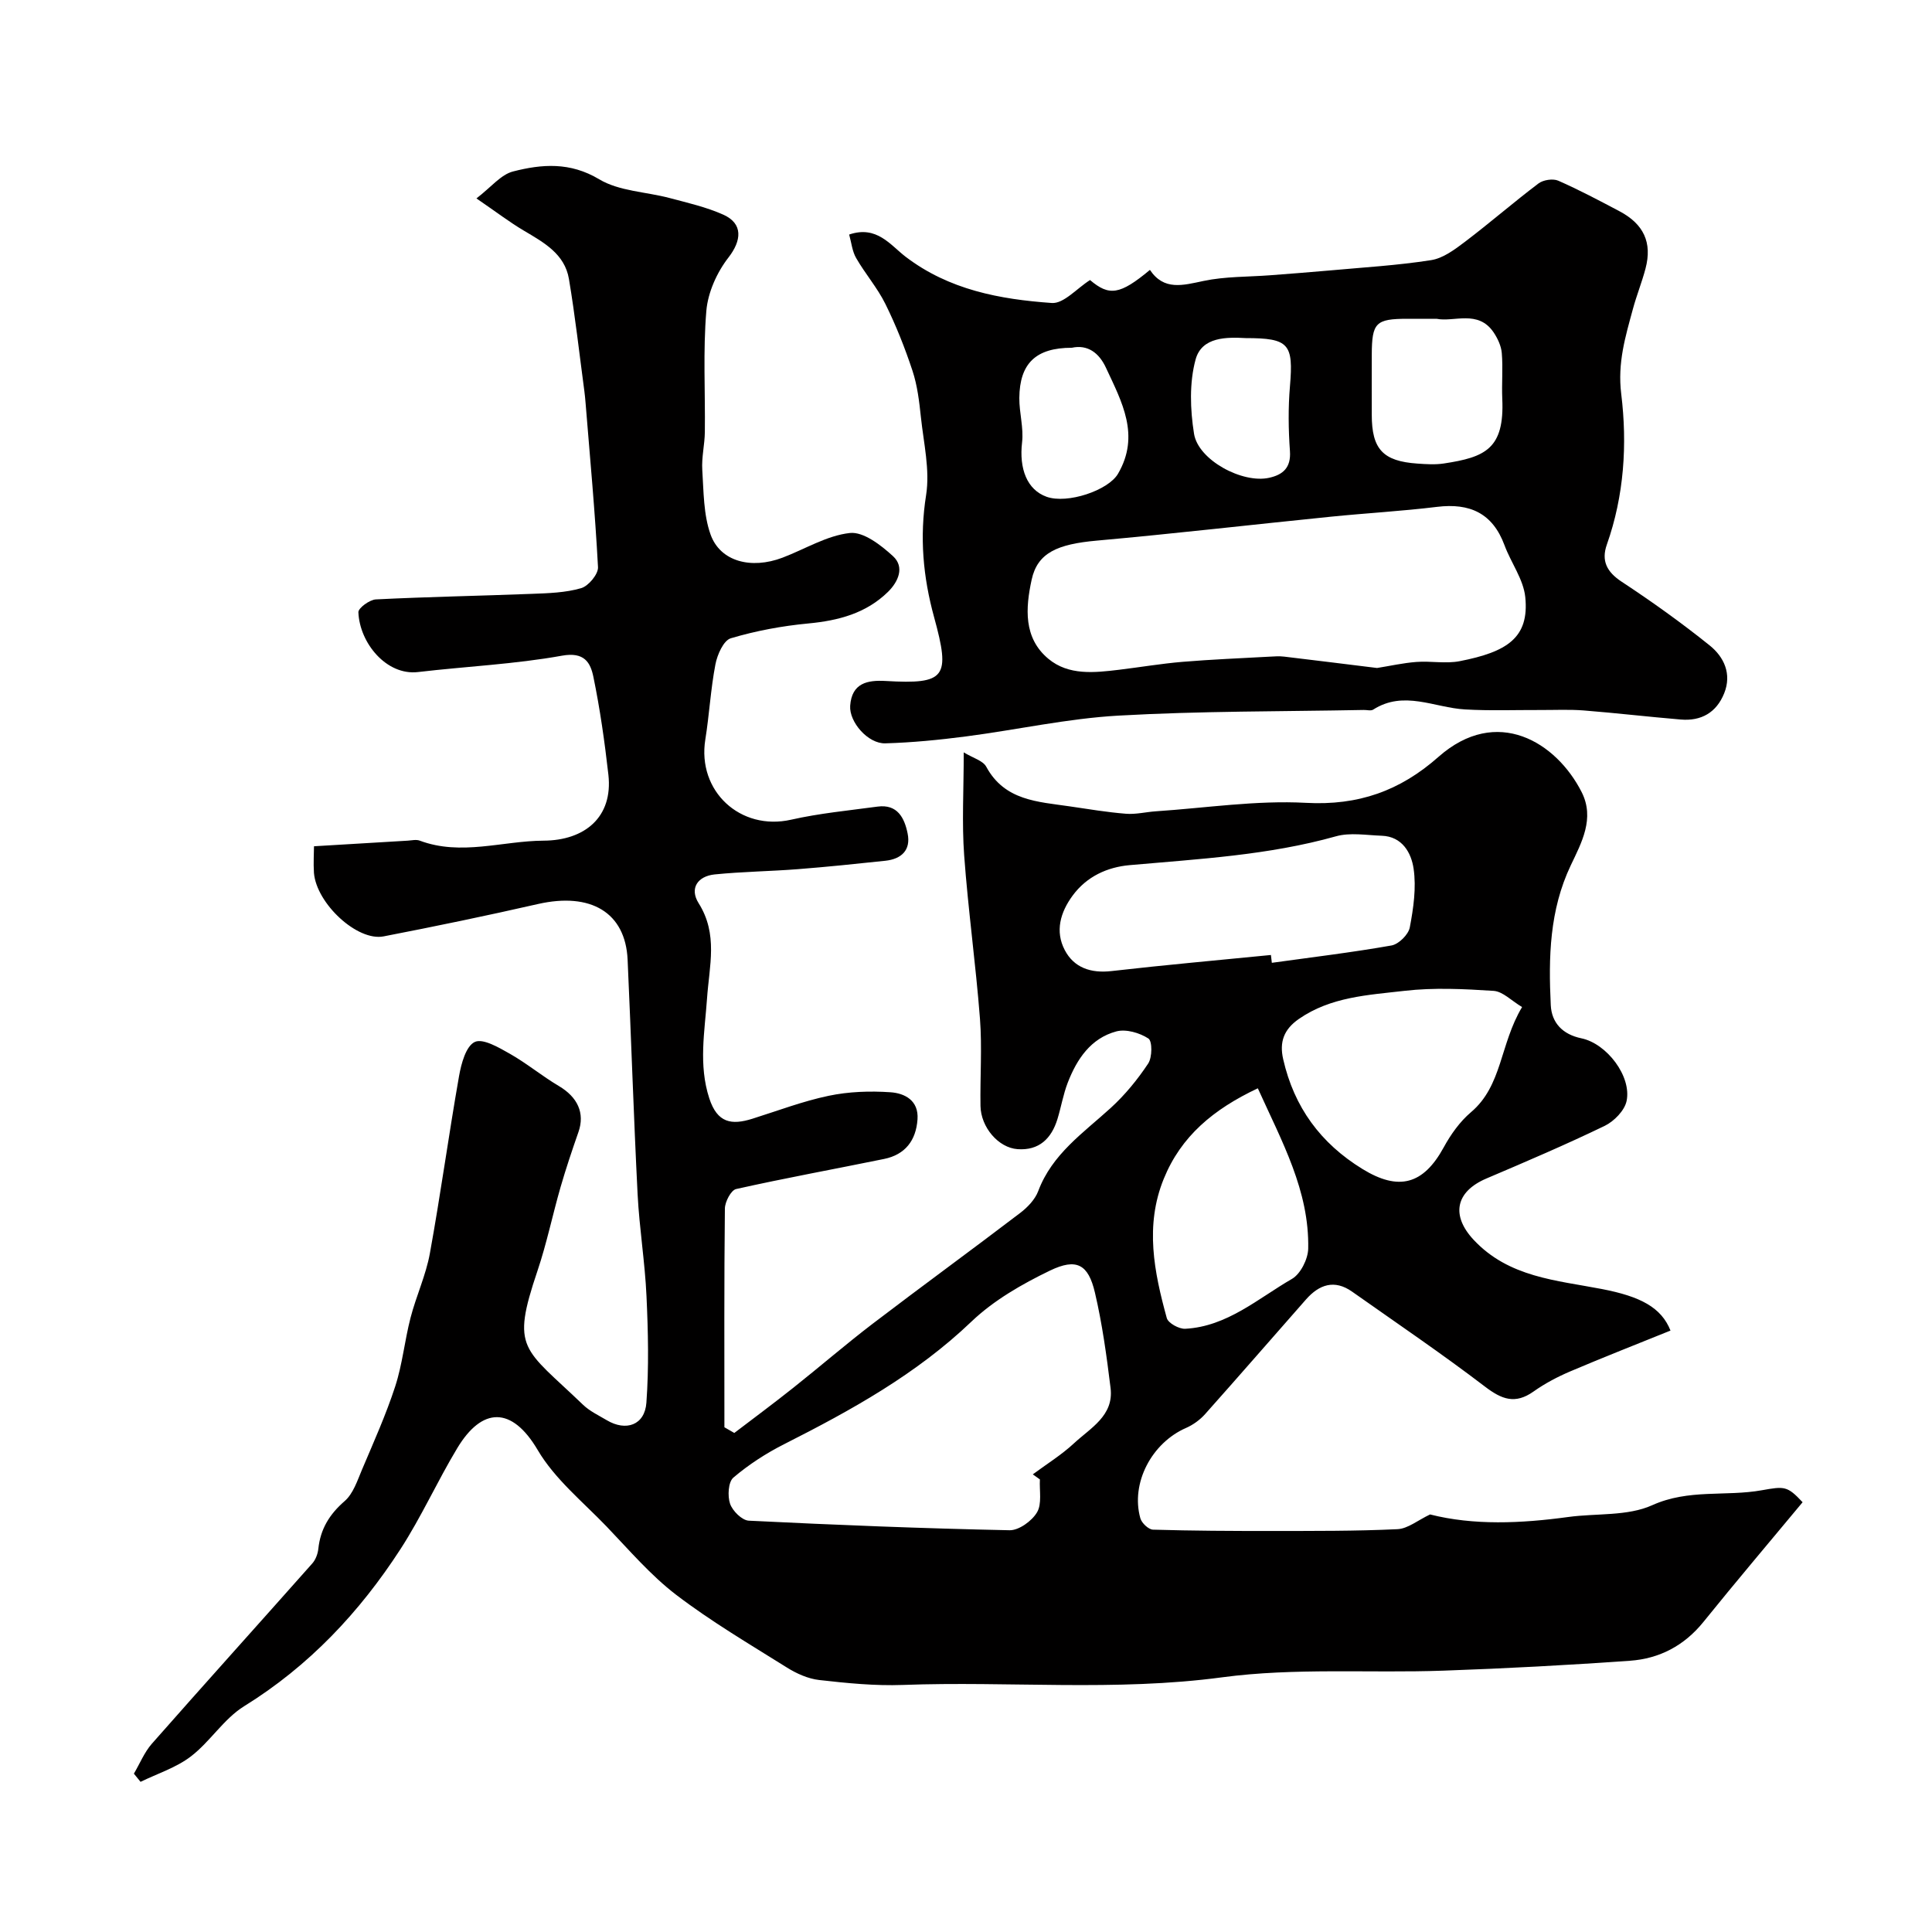
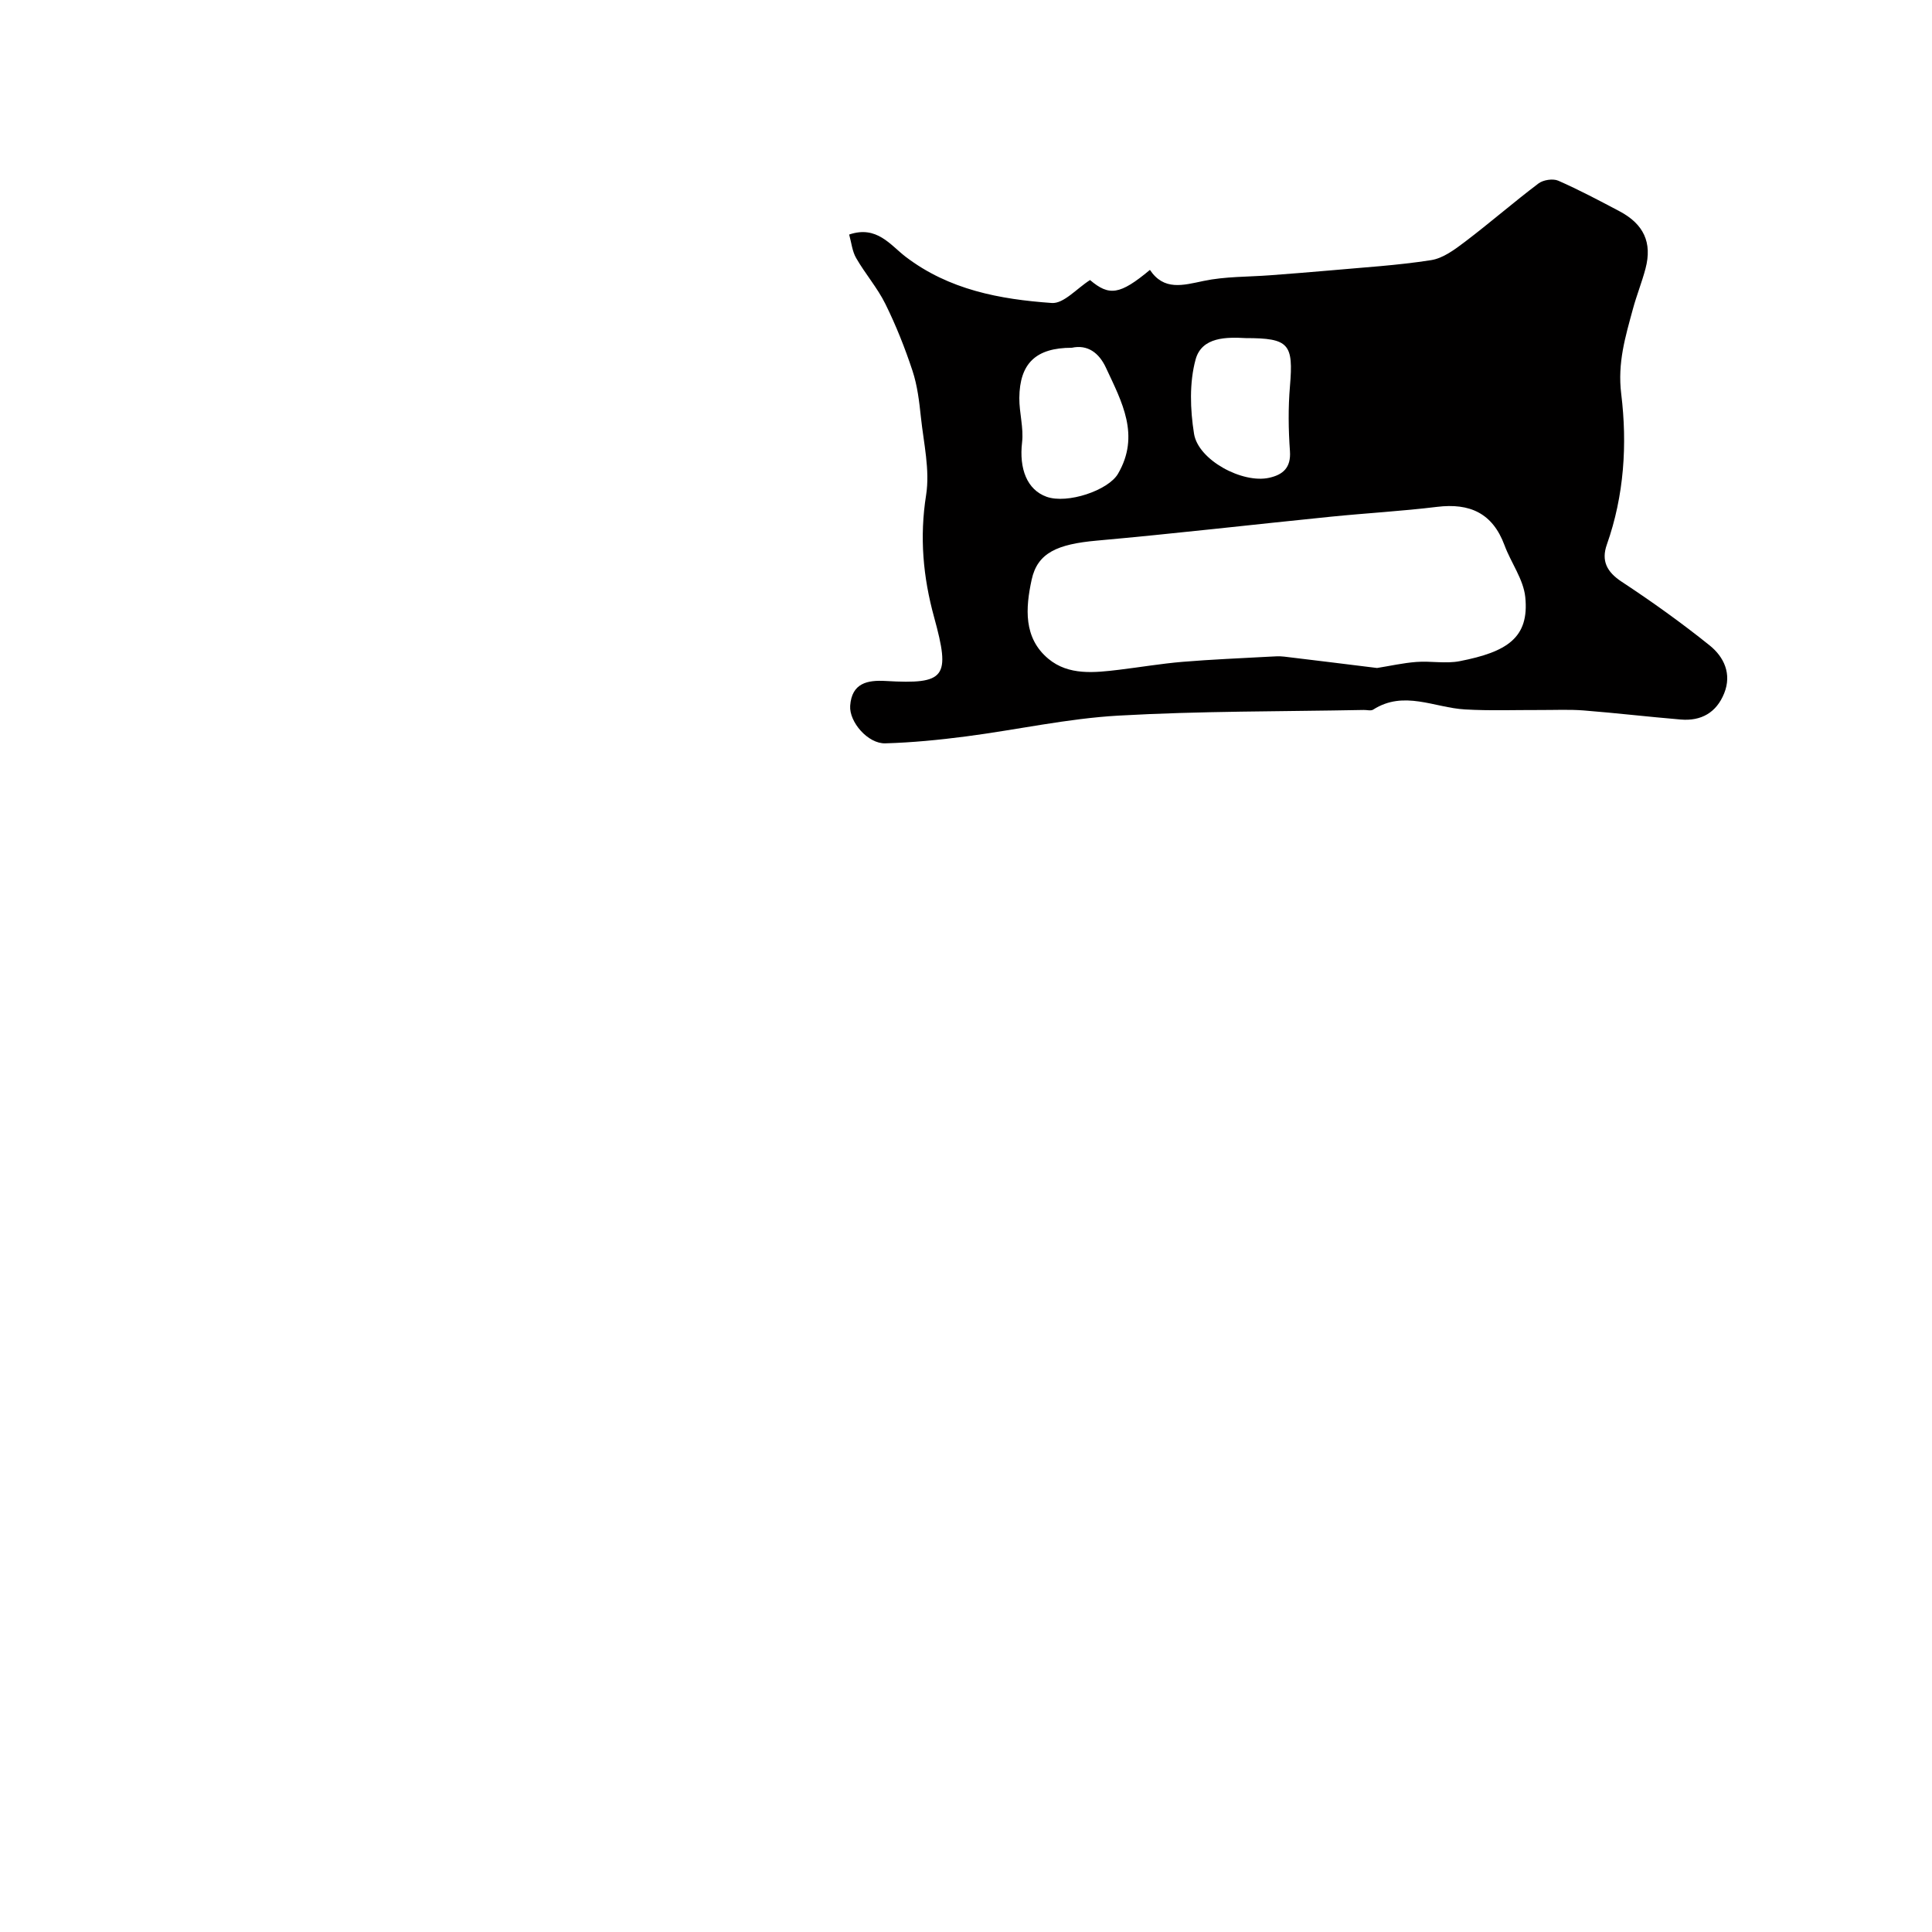
<svg xmlns="http://www.w3.org/2000/svg" enable-background="new 0 0 400 400" viewBox="0 0 400 400">
-   <path d="m65.01 175.21c7.06-.43 13.23-.8 19.4-1.16.83-.05 1.76-.28 2.48-.01 8.57 3.21 17.1.06 25.65.01 8.49-.04 14.41-4.84 13.42-13.66-.77-6.79-1.73-13.59-3.11-20.28-.61-2.93-1.86-5.19-6.48-4.36-9.82 1.77-19.88 2.22-29.82 3.39-6.53.77-12.1-6.01-12.35-12.38-.03-.87 2.31-2.59 3.62-2.66 10.76-.54 21.53-.73 32.29-1.15 3.43-.13 6.97-.23 10.22-1.18 1.51-.44 3.56-2.9 3.48-4.35-.6-11.33-1.65-22.64-2.57-33.95-.07-.82-.14-1.64-.25-2.46-1.04-7.76-1.9-15.54-3.2-23.26-.88-5.2-5.22-7.56-9.35-10.01-2.94-1.74-5.66-3.83-9.8-6.66 3.03-2.32 5.05-4.93 7.58-5.58 5.96-1.53 11.8-2 17.84 1.62 4.14 2.48 9.69 2.58 14.58 3.88 3.75 1 7.59 1.87 11.1 3.44 4.17 1.86 3.8 5.38 1.07 8.89-2.38 3.06-4.25 7.22-4.57 11.04-.7 8.31-.21 16.71-.31 25.08-.03 2.62-.7 5.26-.53 7.85.29 4.5.24 9.24 1.72 13.38 2.01 5.59 8.4 7.24 14.89 4.78 4.66-1.77 9.18-4.59 13.96-5.11 2.81-.3 6.43 2.52 8.91 4.79s1.08 5.33-1.04 7.41c-4.54 4.44-10.25 5.94-16.48 6.53-5.42.51-10.86 1.52-16.06 3.07-1.5.45-2.8 3.4-3.18 5.4-.99 5.13-1.26 10.39-2.09 15.55-1.72 10.71 7.26 18.98 17.76 16.61 5.87-1.33 11.91-1.9 17.89-2.71 4.13-.56 5.58 2.35 6.23 5.55.71 3.45-1.27 5.3-4.6 5.66-6.03.64-12.06 1.27-18.1 1.74-5.74.45-11.52.51-17.25 1.09-3.49.36-5.26 2.86-3.32 5.95 4.07 6.45 2.21 12.95 1.74 19.77-.47 6.77-1.79 13.71.47 20.64 1.67 5.12 4.61 5.57 8.9 4.23 5.26-1.65 10.46-3.64 15.83-4.76 4.14-.87 8.55-1.02 12.78-.73 2.94.2 5.88 1.68 5.6 5.62-.31 4.36-2.55 7.3-6.92 8.19-10.21 2.09-20.47 3.95-30.64 6.23-1.05.24-2.3 2.63-2.32 4.03-.17 15.09-.1 30.19-.1 45.29.68.39 1.37.79 2.05 1.18 4.07-3.1 8.18-6.15 12.18-9.33 5.52-4.38 10.86-9 16.46-13.28 10.13-7.73 20.43-15.23 30.56-22.95 1.52-1.16 3.07-2.78 3.72-4.51 2.88-7.68 9.33-12.04 15.01-17.22 2.95-2.69 5.55-5.87 7.76-9.2.85-1.28.87-4.65.04-5.18-1.81-1.18-4.63-2-6.63-1.47-5.3 1.42-8.18 5.74-10.07 10.63-.93 2.41-1.36 5.01-2.12 7.5-1.24 4.05-3.81 6.57-8.26 6.25-3.98-.28-7.6-4.54-7.68-8.94-.1-6.03.35-12.09-.11-18.09-.87-11.28-2.45-22.51-3.27-33.8-.49-6.69-.09-13.45-.09-21.32 1.93 1.18 3.98 1.71 4.66 2.97 3.82 7.06 10.71 7.24 17.29 8.21 3.88.57 7.75 1.22 11.65 1.53 2.04.16 4.12-.37 6.19-.51 10.36-.69 20.78-2.31 31.07-1.75 10.84.59 19.47-2.48 27.42-9.51 12.11-10.7 24.42-3.03 29.65 7.28 2.77 5.46-.03 10.49-2.26 15.19-4.41 9.29-4.61 19.06-4.13 28.93.18 3.66 2.45 6.05 6.33 6.86 5.28 1.09 10.43 7.88 9.37 12.97-.41 1.99-2.6 4.22-4.54 5.16-8.03 3.88-16.25 7.39-24.47 10.89-6.47 2.75-7.34 7.69-2.66 12.7 7.28 7.79 17.15 8.37 26.55 10.19 7.98 1.54 12.3 3.8 14.21 8.6-6.92 2.8-13.87 5.52-20.73 8.44-2.66 1.13-5.27 2.51-7.63 4.18-3.81 2.7-6.59 1.63-10.07-1.03-8.95-6.83-18.28-13.15-27.48-19.64-3.67-2.59-6.82-1.49-9.55 1.6-6.97 7.91-13.87 15.87-20.89 23.74-1.06 1.19-2.48 2.22-3.93 2.86-7.14 3.1-11.53 11.45-9.48 18.72.28.99 1.7 2.33 2.63 2.35 8.18.24 16.37.28 24.55.27 8.69-.01 17.38.04 26.05-.37 2.15-.1 4.23-1.86 6.75-3.05 9.02 2.29 18.78 1.87 28.59.53 5.84-.8 12.29-.13 17.42-2.45 7.54-3.4 15.2-1.75 22.68-3.09 4.71-.84 5.27-.9 8.44 2.48-6.89 8.29-13.81 16.45-20.53 24.78-3.97 4.92-9.12 7.61-15.21 8.04-12.85.91-25.72 1.6-38.59 2.05-15.29.54-30.78-.64-45.85 1.38-22.09 2.96-44.1.76-66.12 1.58-5.75.21-11.56-.37-17.29-1.02-2.32-.26-4.72-1.34-6.74-2.61-7.74-4.85-15.66-9.51-22.9-15.04-5.3-4.06-9.74-9.28-14.4-14.14-4.93-5.13-10.72-9.82-14.25-15.82-5.38-9.14-11.54-8.89-16.65-.41-4.13 6.85-7.42 14.21-11.76 20.91-8.47 13.07-18.93 24.21-32.37 32.53-4.2 2.6-7.03 7.33-11.02 10.39-3.04 2.33-6.92 3.56-10.43 5.27-.46-.56-.92-1.13-1.38-1.69 1.23-2.08 2.16-4.42 3.72-6.2 11.01-12.5 22.17-24.87 33.22-37.33.69-.78 1.14-1.99 1.25-3.05.44-4.09 2.3-7.12 5.44-9.85 1.77-1.53 2.63-4.23 3.6-6.52 2.41-5.69 4.96-11.36 6.87-17.22 1.5-4.6 1.96-9.53 3.18-14.23 1.16-4.49 3.18-8.79 4-13.32 2.22-12.2 3.89-24.49 6.04-36.7.45-2.58 1.43-6.21 3.25-7.07 1.69-.8 4.99 1.15 7.27 2.44 3.51 1.99 6.65 4.61 10.13 6.67 3.91 2.31 5.43 5.62 4.08 9.51-1.32 3.78-2.6 7.58-3.71 11.42-1.66 5.76-2.87 11.67-4.78 17.34-5.55 16.42-2.94 15.84 9.43 27.73 1.38 1.33 3.22 2.19 4.9 3.19 4.01 2.39 7.89 1.02 8.22-3.63.53-7.31.36-14.7.02-22.04-.32-7.05-1.48-14.06-1.84-21.1-.82-16.19-1.33-32.39-2.07-48.58-.45-9.76-7.62-14-18.57-11.51-10.61 2.42-21.27 4.63-31.96 6.7-5.44 1.05-13.88-6.79-14.41-13.14-.14-2.05.01-4.2.01-5.52zm150.29 131.09c-.49-.35-.98-.7-1.47-1.05 2.87-2.13 5.95-4.03 8.55-6.45 3.4-3.16 8.26-5.7 7.55-11.43-.81-6.62-1.72-13.28-3.24-19.76-1.37-5.84-3.79-7.21-9.32-4.54-5.78 2.79-11.63 6.15-16.23 10.54-11.41 10.91-24.88 18.35-38.75 25.37-3.75 1.89-7.36 4.23-10.55 6.94-1.07.91-1.23 3.81-.69 5.41.51 1.49 2.47 3.44 3.88 3.51 17.99.89 35.98 1.61 53.99 1.98 1.93.04 4.63-1.92 5.68-3.7 1.06-1.77.47-4.51.6-6.82zm47.83-108.58c.06.54.13 1.08.19 1.62 8.26-1.15 16.56-2.14 24.77-3.59 1.49-.26 3.51-2.25 3.79-3.73.76-3.99 1.37-8.23.79-12.18-.47-3.22-2.32-6.67-6.62-6.81-3.16-.11-6.53-.71-9.46.12-14 3.93-28.38 4.69-42.74 5.97-4.55.41-8.84 2.31-11.77 6.3-2.57 3.49-3.66 7.4-1.64 11.27 1.91 3.67 5.41 4.85 9.68 4.36 10.99-1.26 22.01-2.24 33.01-3.33zm52 10.78c-2.21-1.32-3.99-3.22-5.88-3.35-6.13-.4-12.38-.71-18.45-.01-7.51.87-15.29 1.23-21.91 5.84-3.07 2.14-4.04 4.74-3.22 8.32 2.26 9.93 7.74 17.41 16.43 22.74 7.48 4.59 12.58 3.23 16.8-4.48 1.46-2.68 3.35-5.34 5.65-7.29 6.51-5.51 5.96-14.06 10.58-21.77zm-54.71 16.82c-9.23 4.35-15.9 9.94-19.48 18.75-3.94 9.69-1.99 19.3.63 28.82.29 1.05 2.53 2.28 3.81 2.22 8.68-.46 15.06-6.26 22.11-10.33 1.78-1.03 3.31-4.09 3.36-6.25.25-11.98-5.43-22.15-10.43-33.21z" fill="#010000" />
-   <path d="m175.81 48.56c5.71-1.95 8.52 2.17 11.68 4.59 9 6.87 19.53 8.82 30.27 9.58 2.47.18 5.17-3.01 7.92-4.75 3.95 3.35 6.16 3.1 12.4-2.1 2.91 4.34 6.81 3.19 11.09 2.29 4.49-.95 9.2-.83 13.81-1.18 4.1-.32 8.19-.62 12.28-.99 7.02-.64 14.08-1.05 21.03-2.14 2.51-.39 4.94-2.23 7.07-3.84 5.14-3.9 10.02-8.15 15.17-12.04.98-.74 2.99-1.05 4.09-.57 4.31 1.89 8.48 4.11 12.65 6.31 5.06 2.67 6.83 6.51 5.42 11.87-.74 2.82-1.85 5.55-2.61 8.37-1.56 5.75-3.22 11.15-2.42 17.62 1.27 10.37.61 21.02-2.98 31.17-1.18 3.34-.03 5.65 3.07 7.69 6.26 4.12 12.38 8.5 18.22 13.19 2.96 2.38 4.62 5.89 3 9.92-1.61 3.99-4.76 5.78-8.99 5.42-6.7-.56-13.39-1.35-20.1-1.88-2.98-.23-5.99-.08-8.99-.09-5.19-.02-10.4.18-15.58-.12-6.34-.36-12.65-4.03-19.01.04-.48.3-1.31.05-1.97.07-16.93.33-33.88.21-50.77 1.17-10.57.6-21.03 2.94-31.57 4.31-5.54.72-11.12 1.27-16.69 1.43-3.6.11-7.51-4.43-7.28-7.78.33-4.71 3.58-5.35 7.36-5.13 12.43.72 13.44-.73 10.02-13.19-2.29-8.33-3.04-16.59-1.66-25.3.82-5.2-.51-10.77-1.08-16.15-.34-3.23-.73-6.53-1.74-9.59-1.56-4.72-3.41-9.38-5.61-13.83-1.65-3.34-4.17-6.23-6.04-9.48-.83-1.41-.99-3.22-1.46-4.89zm109.3 89.74c2.64-.42 5.37-1.04 8.13-1.25 2.98-.23 6.08.4 8.97-.16 9.77-1.91 14.45-4.82 13.58-13.28-.38-3.68-2.96-7.1-4.3-10.73-2.46-6.63-7.18-8.77-13.96-7.94-7.31.89-14.68 1.3-22.02 2.04-16.15 1.63-32.28 3.5-48.44 4.95-8.16.73-12.28 2.53-13.48 8.1-1.26 5.82-1.74 12.05 3.48 16.38 4.18 3.47 9.51 2.87 14.6 2.26 4.38-.53 8.73-1.27 13.12-1.64 5.98-.5 11.98-.74 17.97-1.07 1.05-.06 2.12-.14 3.15-.01 6.34.75 12.67 1.55 19.2 2.35zm12.31-72.3c-2.4 0-4.23 0-6.05 0-6.54.01-7.33.8-7.36 7.42-.02 4.15 0 8.3 0 12.46 0 7.11 2.31 9.61 9.45 10.1 1.82.13 3.69.25 5.47-.02 8.57-1.3 12.57-3.03 12.1-13.39-.14-3.15.16-6.32-.1-9.46-.12-1.49-.86-3.06-1.71-4.32-3.22-4.72-8.2-2.05-11.8-2.79zm-75.51 6c-7.45 0-10.81 3.24-10.87 10.41-.02 3.06.92 6.17.57 9.17-.64 5.48 1.03 9.82 5.07 11.27 4.31 1.54 12.78-1.32 14.79-4.76 4.64-7.96.79-14.9-2.47-21.9-1.44-3.15-3.83-4.9-7.09-4.19zm36-2c-3.89-.21-9.07-.3-10.37 4.41-1.32 4.82-1.13 10.37-.33 15.39.87 5.47 10.04 10.36 15.56 9.12 2.84-.63 4.54-2.08 4.3-5.51-.32-4.46-.38-8.98 0-13.43.74-8.77-.16-9.98-9.16-9.98z" fill="#010000" />
+   <path d="m175.81 48.56c5.71-1.95 8.52 2.17 11.68 4.59 9 6.87 19.53 8.82 30.27 9.58 2.47.18 5.17-3.01 7.92-4.75 3.95 3.35 6.16 3.1 12.4-2.1 2.91 4.34 6.81 3.19 11.09 2.29 4.49-.95 9.2-.83 13.81-1.18 4.1-.32 8.19-.62 12.28-.99 7.02-.64 14.08-1.05 21.03-2.14 2.51-.39 4.94-2.23 7.07-3.84 5.14-3.9 10.02-8.15 15.17-12.04.98-.74 2.99-1.05 4.09-.57 4.31 1.89 8.48 4.11 12.65 6.31 5.06 2.67 6.83 6.51 5.42 11.87-.74 2.82-1.85 5.55-2.61 8.37-1.56 5.75-3.22 11.15-2.42 17.62 1.27 10.37.61 21.02-2.98 31.17-1.18 3.34-.03 5.65 3.07 7.69 6.26 4.12 12.38 8.5 18.22 13.19 2.96 2.38 4.62 5.89 3 9.92-1.61 3.99-4.76 5.78-8.99 5.42-6.7-.56-13.39-1.35-20.1-1.88-2.98-.23-5.99-.08-8.99-.09-5.19-.02-10.4.18-15.58-.12-6.34-.36-12.65-4.03-19.01.04-.48.3-1.31.05-1.97.07-16.93.33-33.88.21-50.77 1.17-10.57.6-21.03 2.94-31.57 4.31-5.54.72-11.12 1.27-16.69 1.43-3.6.11-7.51-4.43-7.28-7.78.33-4.71 3.58-5.35 7.36-5.13 12.43.72 13.44-.73 10.02-13.19-2.29-8.33-3.04-16.59-1.66-25.3.82-5.2-.51-10.77-1.08-16.15-.34-3.23-.73-6.53-1.74-9.59-1.56-4.72-3.41-9.38-5.61-13.83-1.65-3.34-4.17-6.23-6.04-9.48-.83-1.41-.99-3.22-1.46-4.89zm109.3 89.74c2.64-.42 5.37-1.04 8.13-1.25 2.98-.23 6.08.4 8.97-.16 9.77-1.91 14.45-4.82 13.58-13.28-.38-3.68-2.96-7.1-4.3-10.73-2.46-6.63-7.18-8.77-13.96-7.94-7.31.89-14.68 1.3-22.02 2.04-16.15 1.63-32.28 3.5-48.44 4.95-8.16.73-12.28 2.53-13.48 8.1-1.26 5.82-1.74 12.05 3.48 16.38 4.18 3.47 9.51 2.87 14.6 2.26 4.38-.53 8.73-1.27 13.12-1.64 5.98-.5 11.98-.74 17.97-1.07 1.05-.06 2.12-.14 3.15-.01 6.34.75 12.67 1.55 19.2 2.35zm12.31-72.3zm-75.51 6c-7.45 0-10.81 3.24-10.87 10.41-.02 3.06.92 6.17.57 9.17-.64 5.48 1.03 9.82 5.07 11.27 4.31 1.54 12.78-1.32 14.79-4.76 4.64-7.96.79-14.9-2.47-21.9-1.44-3.15-3.83-4.9-7.09-4.19zm36-2c-3.89-.21-9.07-.3-10.37 4.41-1.32 4.82-1.13 10.37-.33 15.39.87 5.47 10.04 10.36 15.56 9.12 2.84-.63 4.54-2.08 4.3-5.51-.32-4.46-.38-8.98 0-13.43.74-8.77-.16-9.98-9.16-9.98z" fill="#010000" />
</svg>